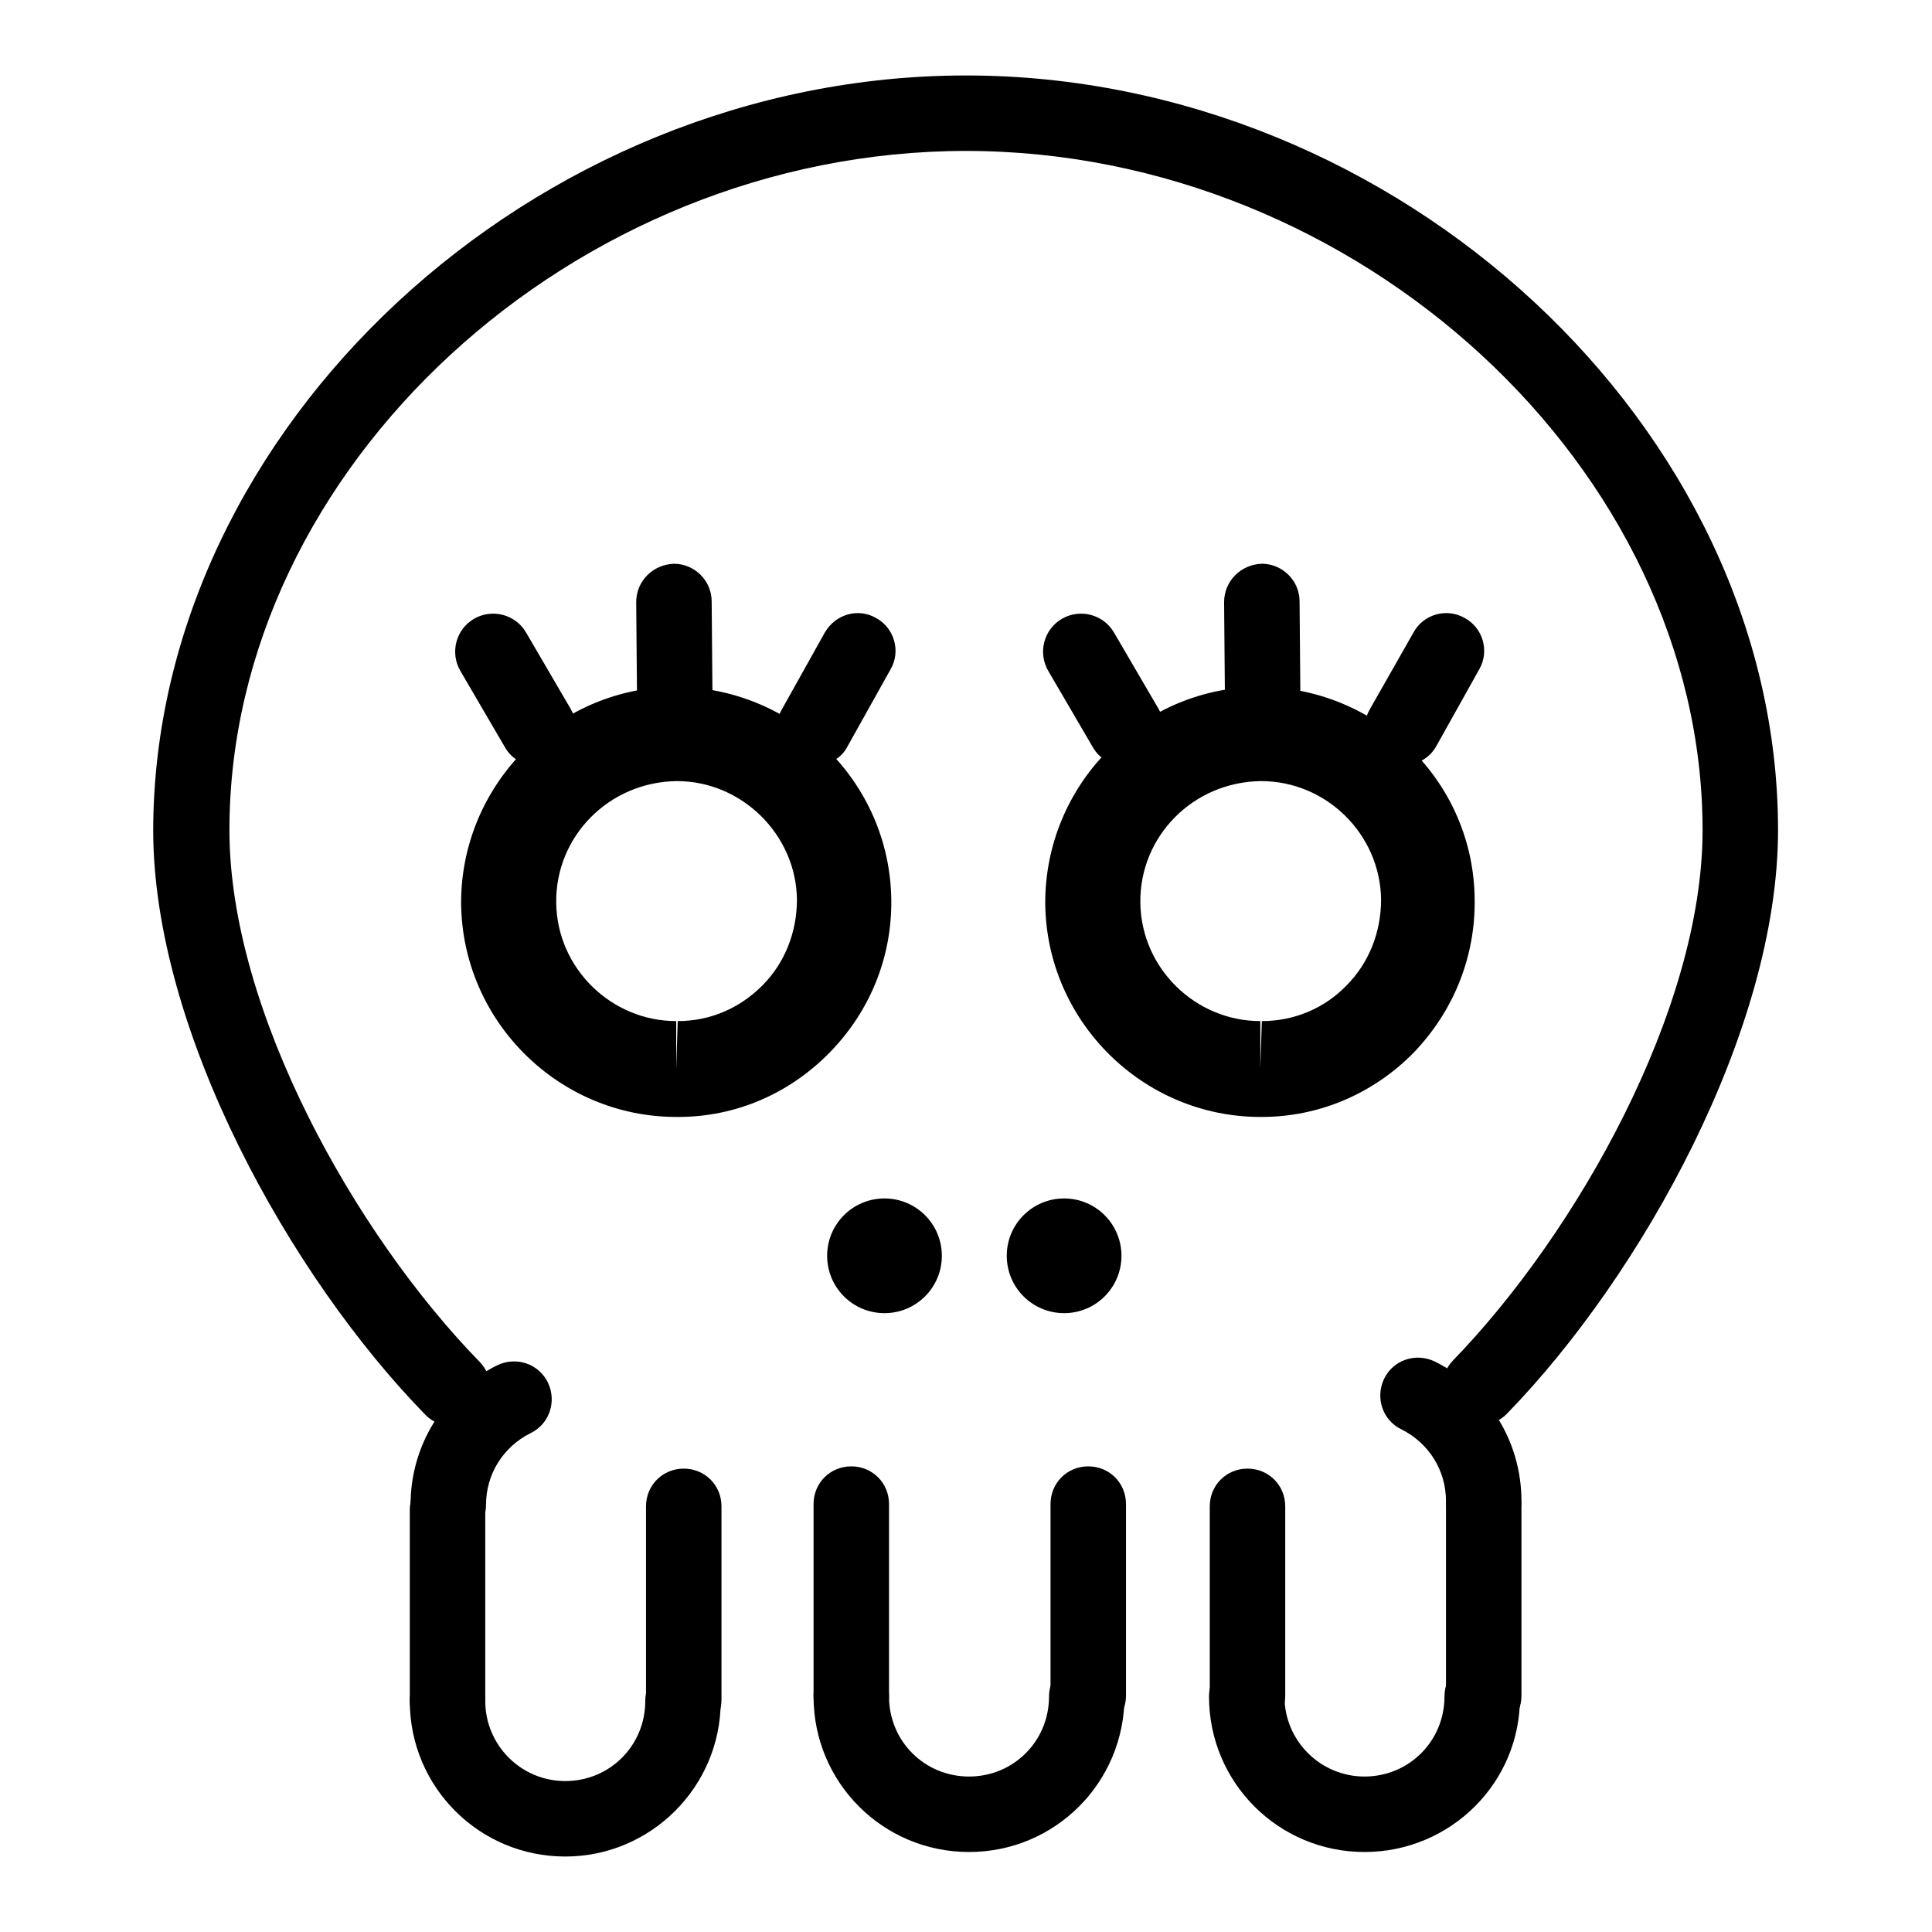
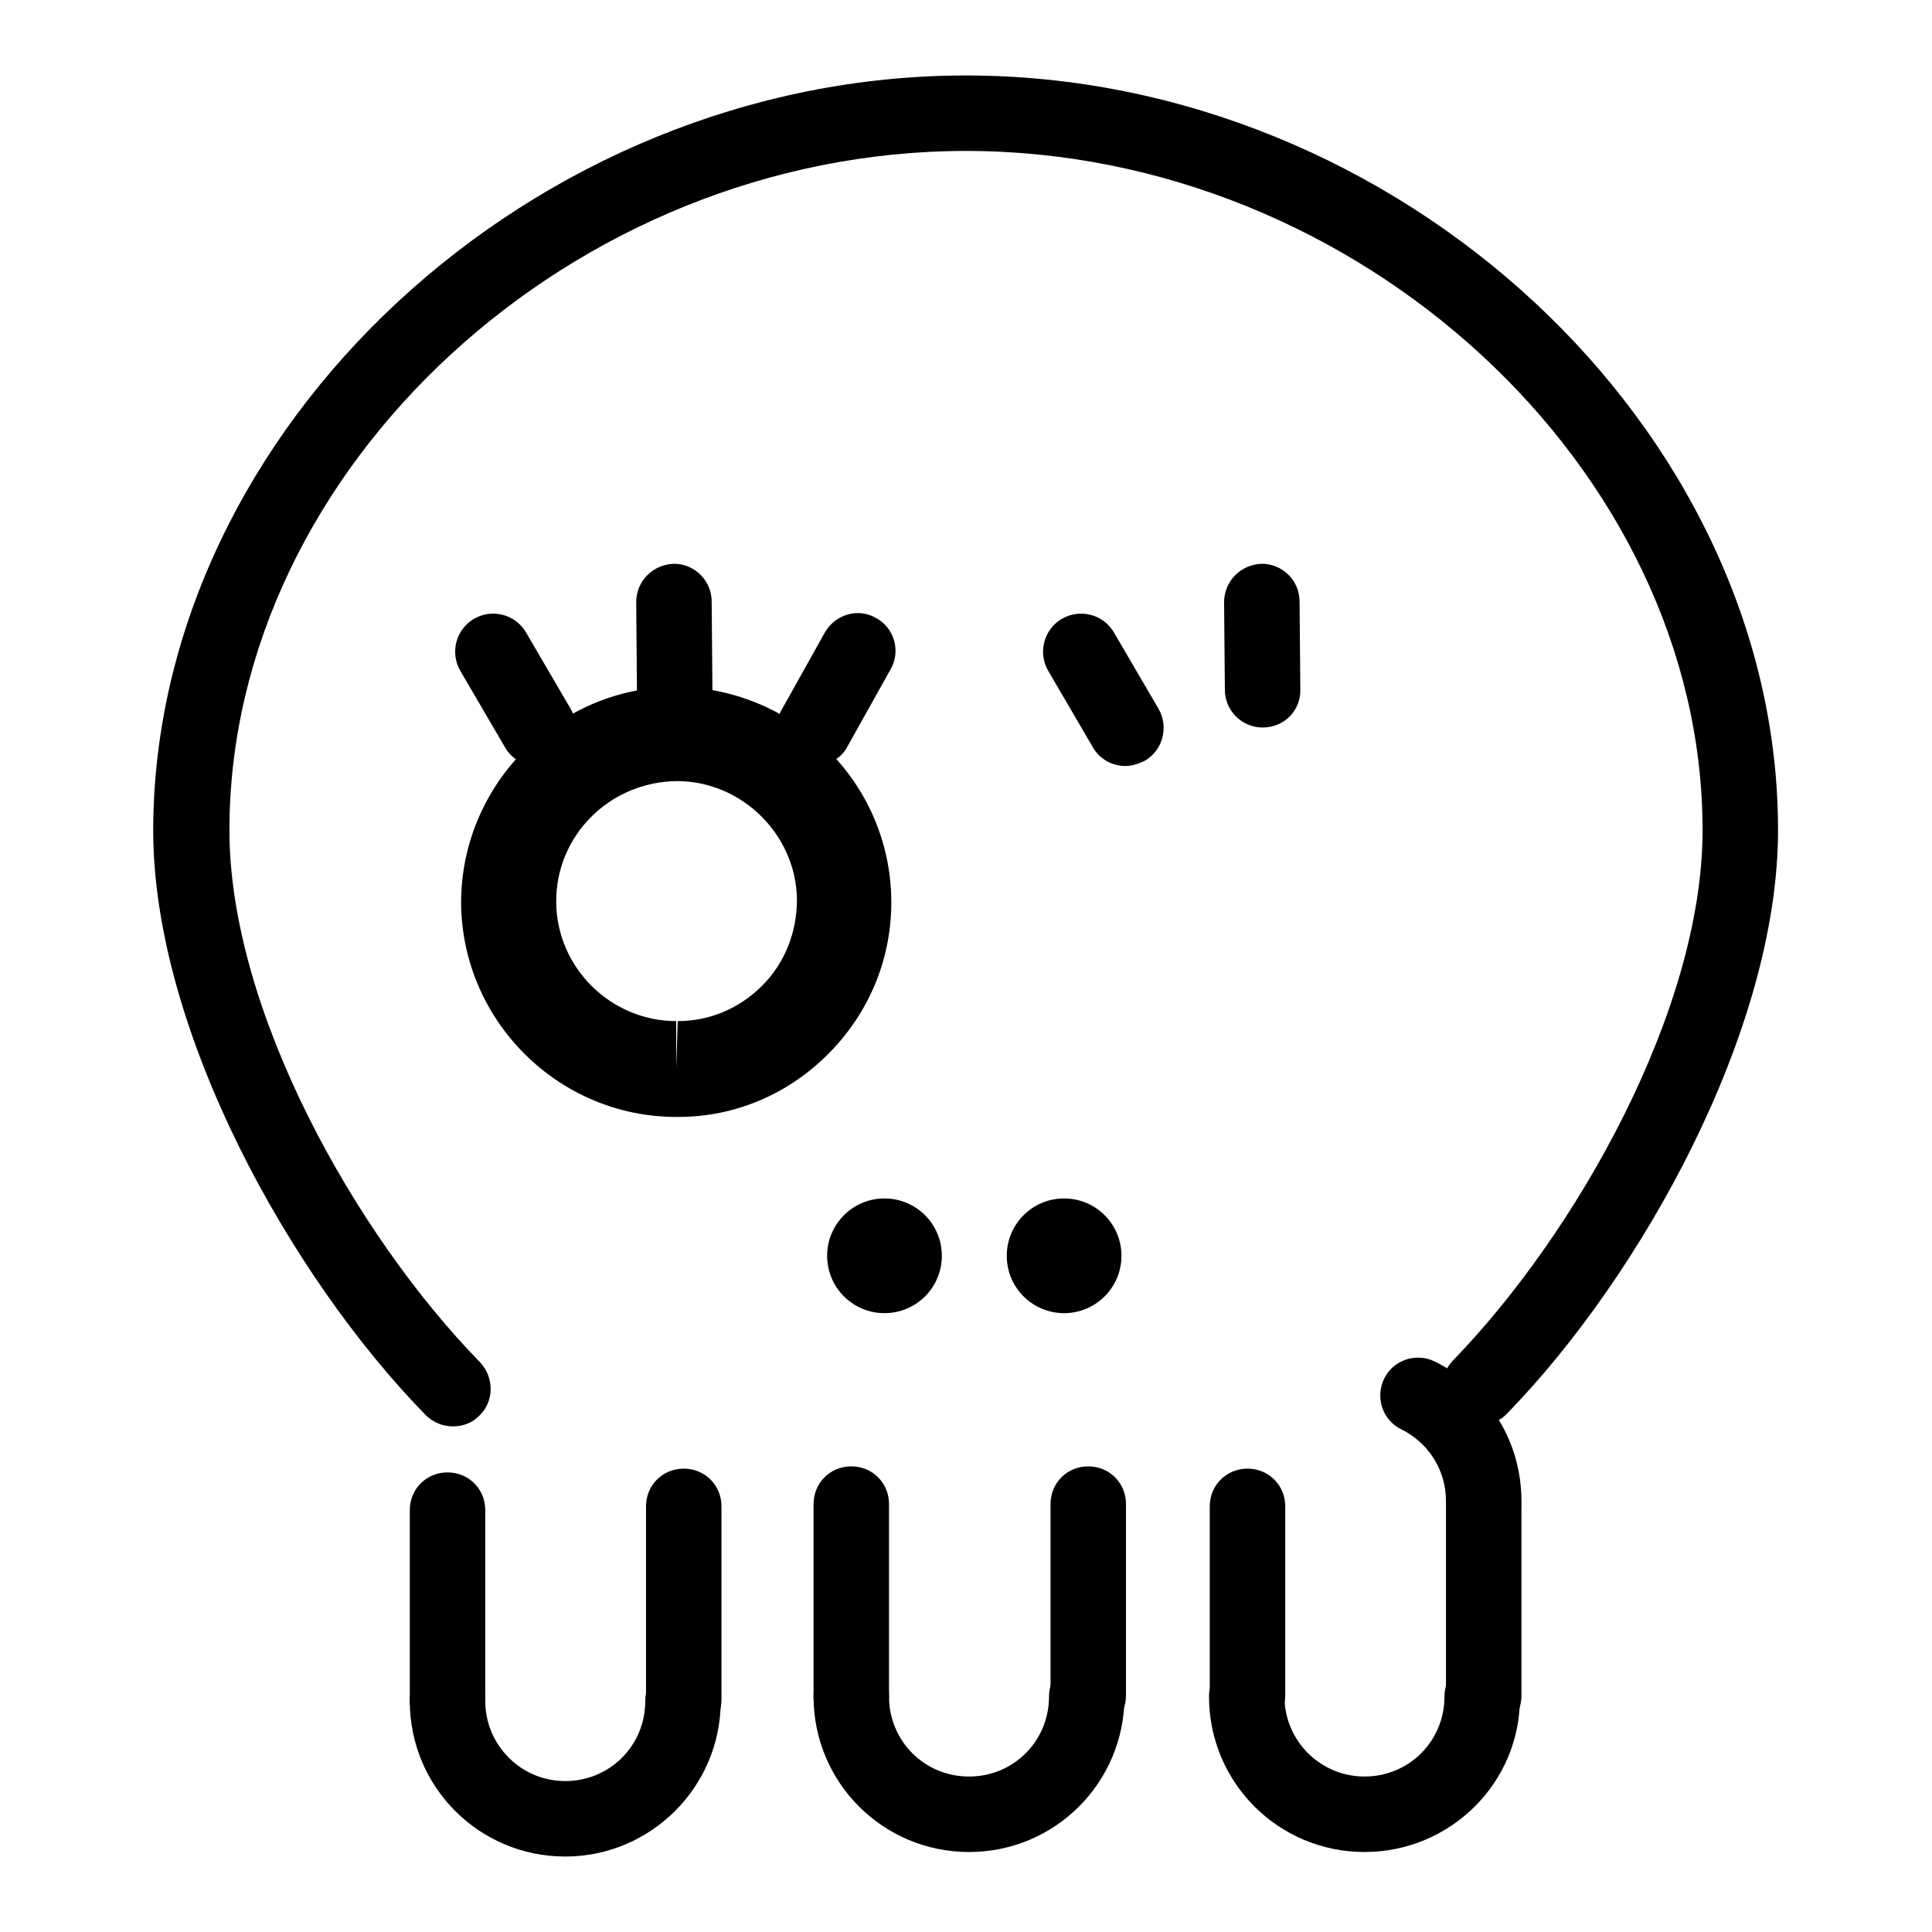
<svg xmlns="http://www.w3.org/2000/svg" version="1.1" x="0px" y="0px" viewBox="0 0 256 256" enable-background="new 0 0 256 256" xml:space="preserve">
  <g>
    <g>
      <g>
        <g id="Skull">
          <g>
            <g>
              <path fill="#000000" d="M112.8,229.7c-2.8,0-5-2.2-5-5v-25.4c0-2.8,2.2-5,5-5c2.8,0,5,2.2,5,5v25.4C117.8,227.5,115.6,229.7,112.8,229.7z" />
              <path fill="#000000" d="M144.2,229.7c-2.8,0-5-2.2-5-5v-25.4c0-2.8,2.2-5,5-5c2.8,0,5,2.2,5,5v25.4C149.2,227.5,146.9,229.7,144.2,229.7z" />
            </g>
            <path fill="#000000" d="M128.4,245.4c-11.4,0-20.6-9.2-20.6-20.6c0-2.8,2.2-5,5-5s5,2.2,5,5c0,5.9,4.7,10.6,10.6,10.6c5.9,0,10.6-4.7,10.6-10.6c0-2.8,2.3-5,5-5c2.8,0,5,2.2,5,5C149,236.2,139.8,245.4,128.4,245.4z" />
          </g>
          <g>
            <g>
              <path fill="#000000" d="M59.3,230.3c-2.8,0-5-2.2-5-5v-25.2c0-2.8,2.2-5,5-5c2.8,0,5,2.2,5,5v25.2C64.3,228,62,230.3,59.3,230.3z" />
              <path fill="#000000" d="M90.6,230.3c-2.8,0-5-2.2-5-5v-25.7c0-2.8,2.2-5,5-5c2.8,0,5,2.2,5,5v25.6C95.6,228,93.4,230.3,90.6,230.3z" />
-               <path fill="#000000" d="M59.4,204.4c-2.8,0-5-2.3-5-5c0-7.9,4.4-15,11.5-18.5c2.5-1.2,5.5-0.2,6.7,2.3c1.2,2.5,0.2,5.5-2.3,6.7c-3.6,1.8-5.9,5.4-5.9,9.5C64.4,202.2,62.1,204.4,59.4,204.4z" />
            </g>
            <path fill="#000000" d="M74.9,246c-11.4,0-20.6-9.2-20.6-20.6c0-2.8,2.2-5,5-5c2.8,0,5,2.2,5,5c0,5.8,4.7,10.6,10.6,10.6s10.6-4.7,10.6-10.6c0-2.8,2.2-5,5-5s5,2.2,5,5C95.5,236.8,86.2,246,74.9,246z" />
          </g>
          <g>
            <g>
              <path fill="#000000" d="M165.3,229.7c-2.8,0-5-2.2-5-5v-25.1c0-2.8,2.2-5,5-5c2.8,0,5,2.2,5,5v25.1C170.3,227.5,168,229.7,165.3,229.7z" />
              <path fill="#000000" d="M196.6,229.7c-2.8,0-5-2.2-5-5v-25.2c0-2.8,2.2-5,5-5s5,2.3,5,5v25.2C201.6,227.5,199.4,229.7,196.6,229.7z" />
              <path fill="#000000" d="M196.6,203.9c-2.8,0-5-2.2-5-5c0-4.1-2.3-7.7-5.9-9.5c-2.5-1.2-3.5-4.2-2.3-6.7c1.2-2.5,4.2-3.5,6.7-2.3c7.1,3.5,11.5,10.6,11.5,18.5C201.6,201.6,199.4,203.9,196.6,203.9z" />
            </g>
            <path fill="#000000" d="M180.8,245.4c-11.4,0-20.6-9.2-20.6-20.6c0-2.8,2.2-5,5-5c2.8,0,5,2.2,5,5c0,5.9,4.8,10.6,10.6,10.6c5.9,0,10.6-4.7,10.6-10.6c0-2.8,2.2-5,5-5c2.8,0,5,2.2,5,5C201.5,236.2,192.2,245.4,180.8,245.4z" />
          </g>
          <path fill="#000000" d="M60,189c-1.3,0-2.6-0.5-3.6-1.5c-17.9-18.3-36.1-50.9-36.1-77.5C20.4,56.7,70.7,10,128,10c57.3,0,107.6,46.7,107.6,100c0,26.5-18.1,59-35.9,77.3c-1.9,2-5.1,2-7.1,0.1c-2-1.9-2-5.1-0.1-7.1c16.4-16.9,33.1-46.5,33.1-70.3c0-47.9-45.6-90-97.6-90c-52,0-97.6,42-97.6,90c0,23.9,16.7,53.6,33.2,70.5c1.9,2,1.9,5.2-0.1,7.1C62.5,188.6,61.3,189,60,189z" />
          <path fill="#000000" d="M89.6,148c-15.5,0-28.3-12.6-28.5-28.2C61,104.1,73.7,91.2,89.3,91c15.8,0,28.6,12.6,28.8,28.2c0.1,7.6-2.8,14.8-8.2,20.3c-5.3,5.4-12.4,8.5-20,8.5H89.6L89.6,148z M89.7,103.5c-9,0.1-16.1,7.3-16,16.1c0.1,8.7,7.3,15.7,15.9,15.7v6.3l0.2-6.3c4.3,0,8.2-1.7,11.2-4.7s4.6-7.1,4.6-11.4C105.5,110.6,98.3,103.5,89.7,103.5z" />
-           <path fill="#000000" d="M167,148c-15.5,0-28.3-12.6-28.5-28.2c-0.1-15.7,12.5-28.6,28.2-28.8c15.8,0,28.6,12.6,28.7,28.2c0.1,7.6-2.8,14.8-8.1,20.3c-5.3,5.4-12.5,8.5-20.1,8.5H167L167,148z M167.1,103.5c-9,0.1-16.1,7.3-16,16.1c0.1,8.7,7.3,15.7,15.9,15.7v6.3l0.2-6.3c4.3,0,8.3-1.7,11.2-4.7c3-3,4.6-7.1,4.6-11.4C182.9,110.6,175.8,103.5,167.1,103.5z" />
          <path fill="#000000" d="M71.2,101.5c-1.7,0-3.4-0.9-4.3-2.5L61,88.9c-1.4-2.4-0.6-5.5,1.8-6.9c2.4-1.4,5.5-0.6,6.9,1.8l5.9,10.1c1.4,2.4,0.6,5.5-1.8,6.9C73,101.2,72.1,101.5,71.2,101.5z" />
          <path fill="#000000" d="M89.4,96.4c-2.7,0-5-2.2-5-5l-0.1-11.6c0-2.8,2.2-5,5-5.1c0,0,0,0,0,0c2.7,0,5,2.2,5,5l0.1,11.6C94.5,94.1,92.3,96.4,89.4,96.4C89.5,96.4,89.5,96.4,89.4,96.4z" />
          <path fill="#000000" d="M108,101.4c-0.8,0-1.7-0.2-2.5-0.6c-2.4-1.3-3.3-4.4-1.9-6.8l5.7-10.2c1.4-2.4,4.4-3.3,6.8-1.9c2.4,1.3,3.3,4.4,1.9,6.8l-5.7,10.2C111.5,100.5,109.8,101.4,108,101.4z" />
          <path fill="#000000" d="M149.1,101.5c-1.7,0-3.4-0.9-4.3-2.5l-5.9-10.1c-1.4-2.4-0.6-5.5,1.8-6.9c2.4-1.4,5.5-0.6,6.9,1.8l5.9,10.1c1.4,2.4,0.6,5.5-1.8,6.9C150.9,101.2,150,101.5,149.1,101.5z" />
          <path fill="#000000" d="M167.3,96.4c-2.7,0-5-2.2-5-5l-0.1-11.6c0-2.8,2.2-5,5-5.1c0,0,0,0,0,0c2.7,0,5,2.2,5,5l0.1,11.6C172.4,94.1,170.2,96.4,167.3,96.4C167.4,96.4,167.4,96.4,167.3,96.4z" />
-           <path fill="#000000" d="M185.9,101.4c-0.8,0-1.7-0.2-2.5-0.6c-2.4-1.3-3.3-4.4-1.9-6.8l5.8-10.2c1.3-2.4,4.4-3.3,6.8-1.9c2.4,1.3,3.3,4.4,1.9,6.8l-5.7,10.2C189.4,100.5,187.7,101.4,185.9,101.4z" />
          <path fill="#000000" d="M124.8,166.4c0,4.2-3.4,7.6-7.6,7.6s-7.6-3.4-7.6-7.6c0-4.2,3.4-7.6,7.6-7.6C121.4,158.8,124.8,162.2,124.8,166.4z" />
          <path fill="#000000" d="M148.6,166.4c0,4.2-3.4,7.6-7.6,7.6c-4.2,0-7.6-3.4-7.6-7.6c0-4.2,3.4-7.6,7.6-7.6S148.6,162.2,148.6,166.4z" />
        </g>
        <g />
        <g />
        <g />
        <g />
        <g />
        <g />
        <g />
        <g />
        <g />
        <g />
        <g />
        <g />
        <g />
        <g />
        <g />
      </g>
      <g />
      <g />
      <g />
      <g />
      <g />
      <g />
      <g />
      <g />
      <g />
      <g />
      <g />
      <g />
      <g />
      <g />
      <g />
    </g>
  </g>
</svg>